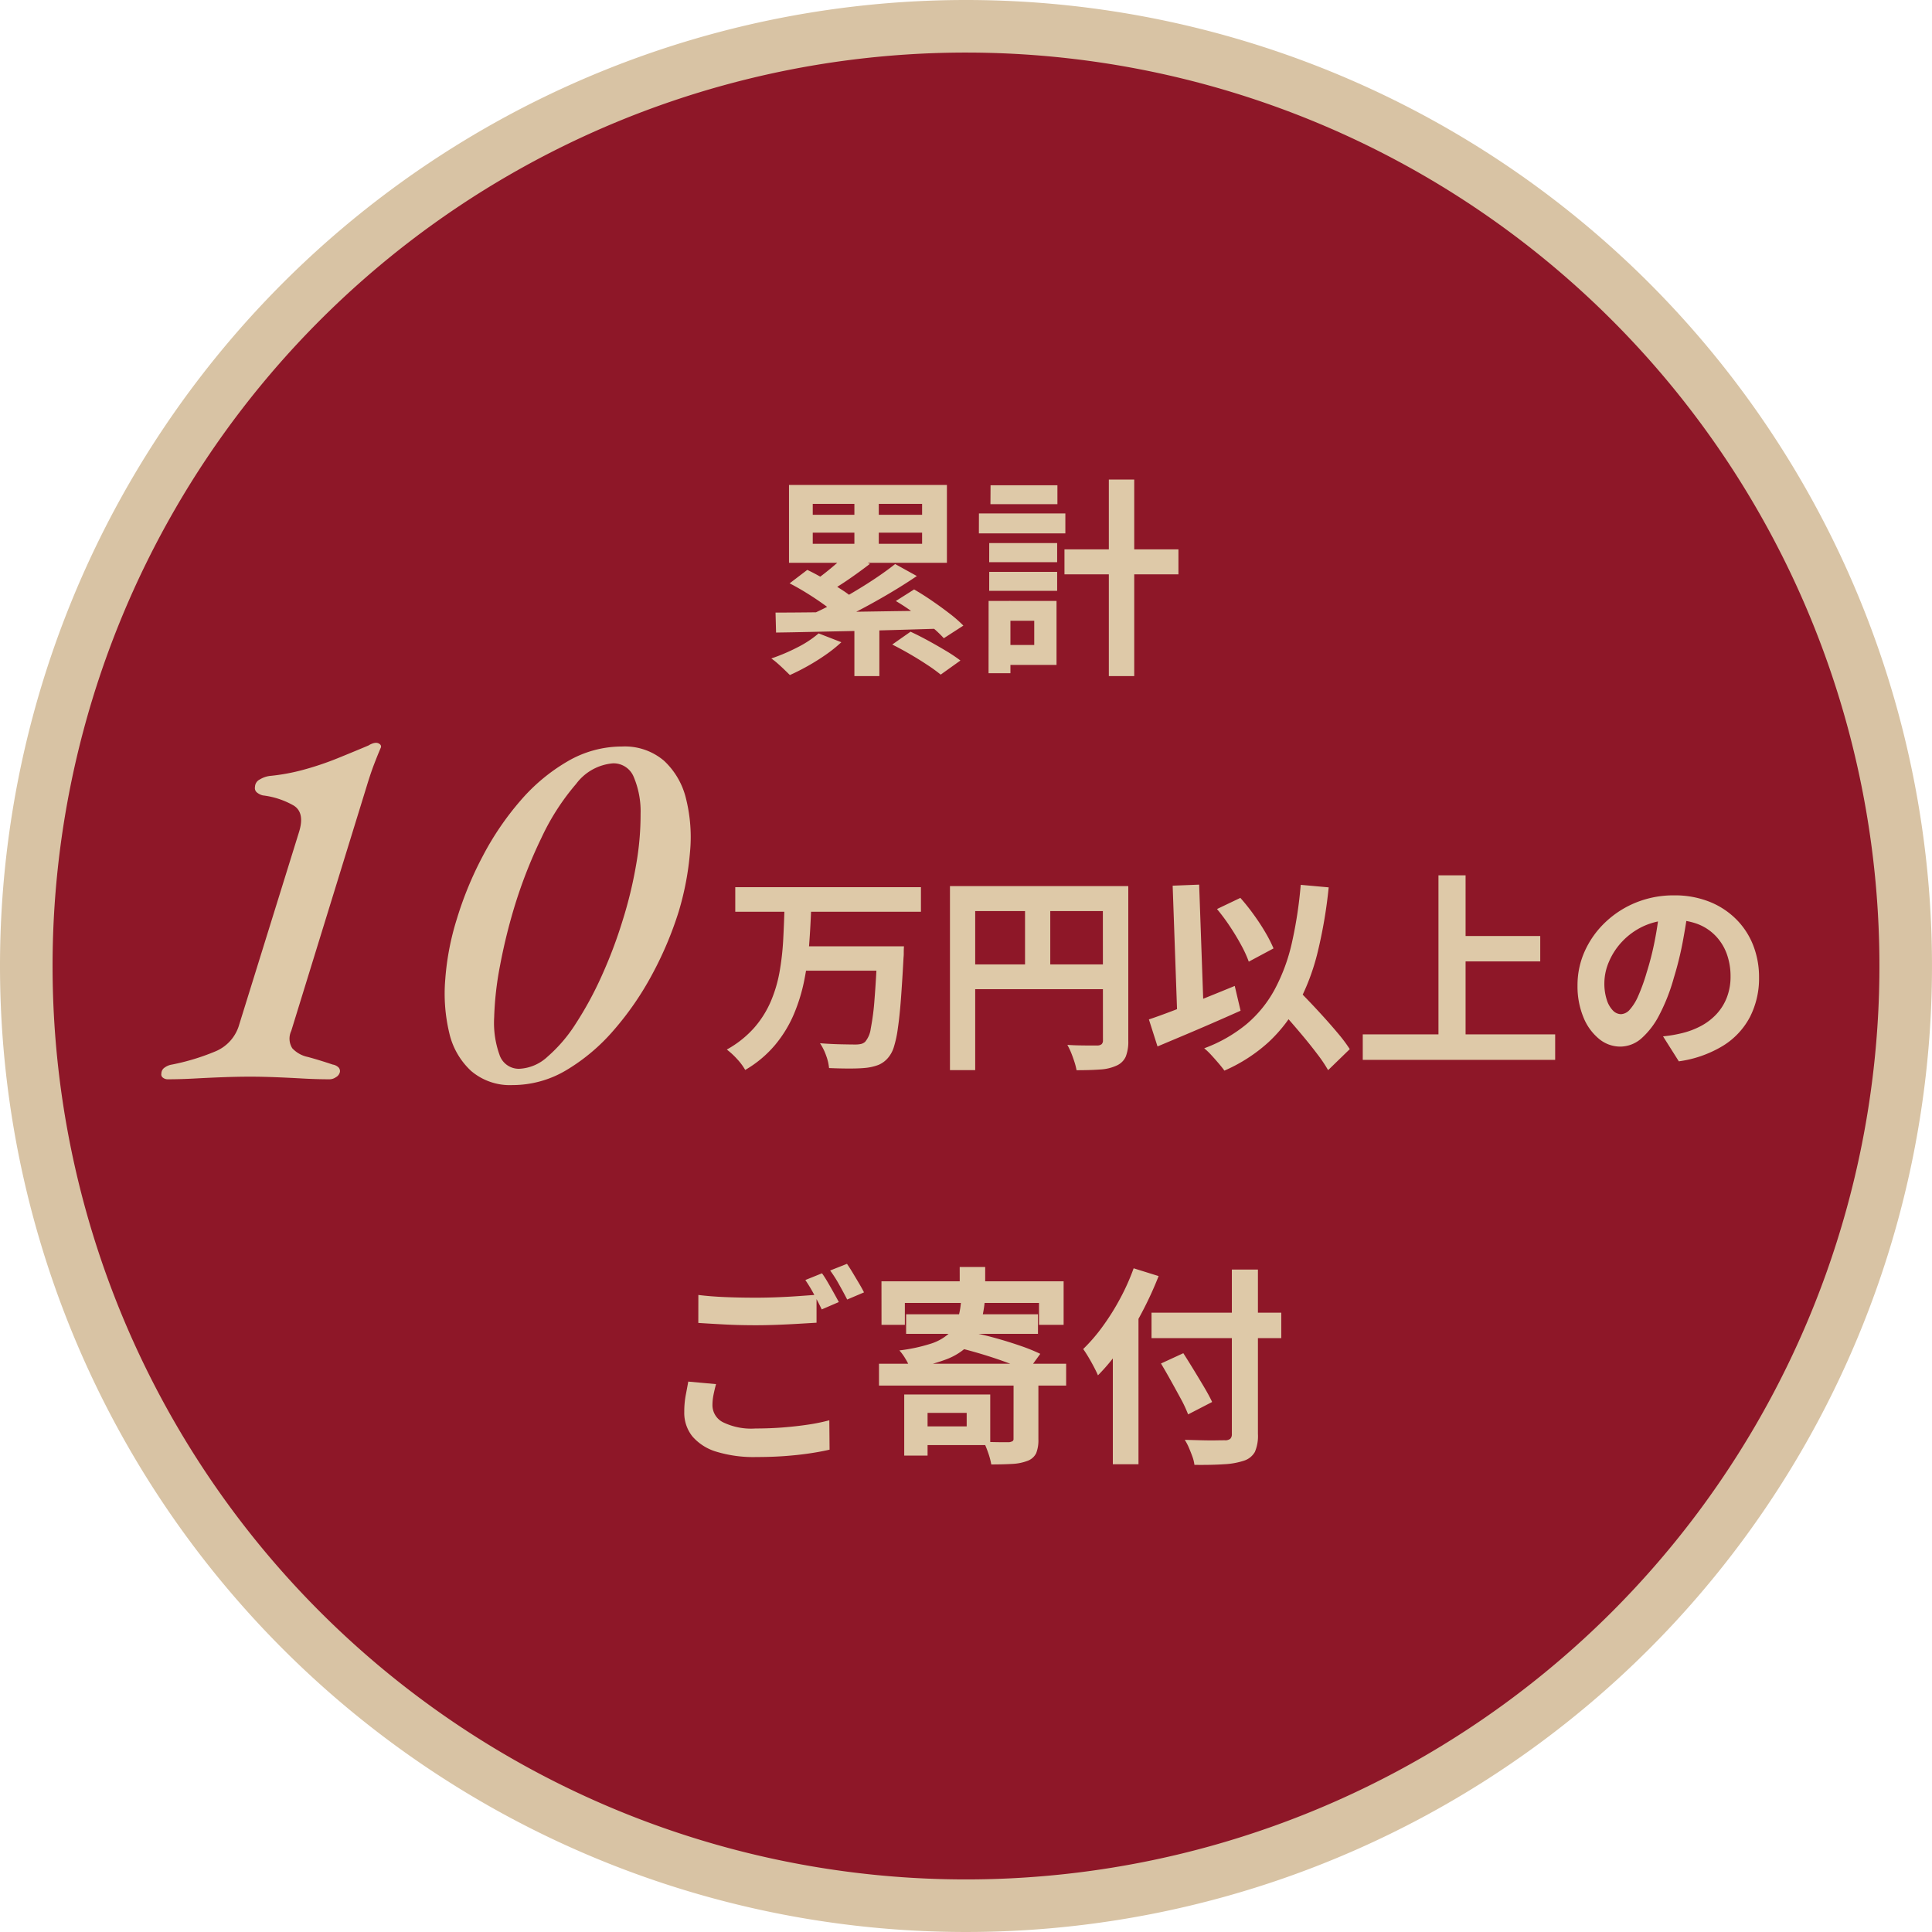
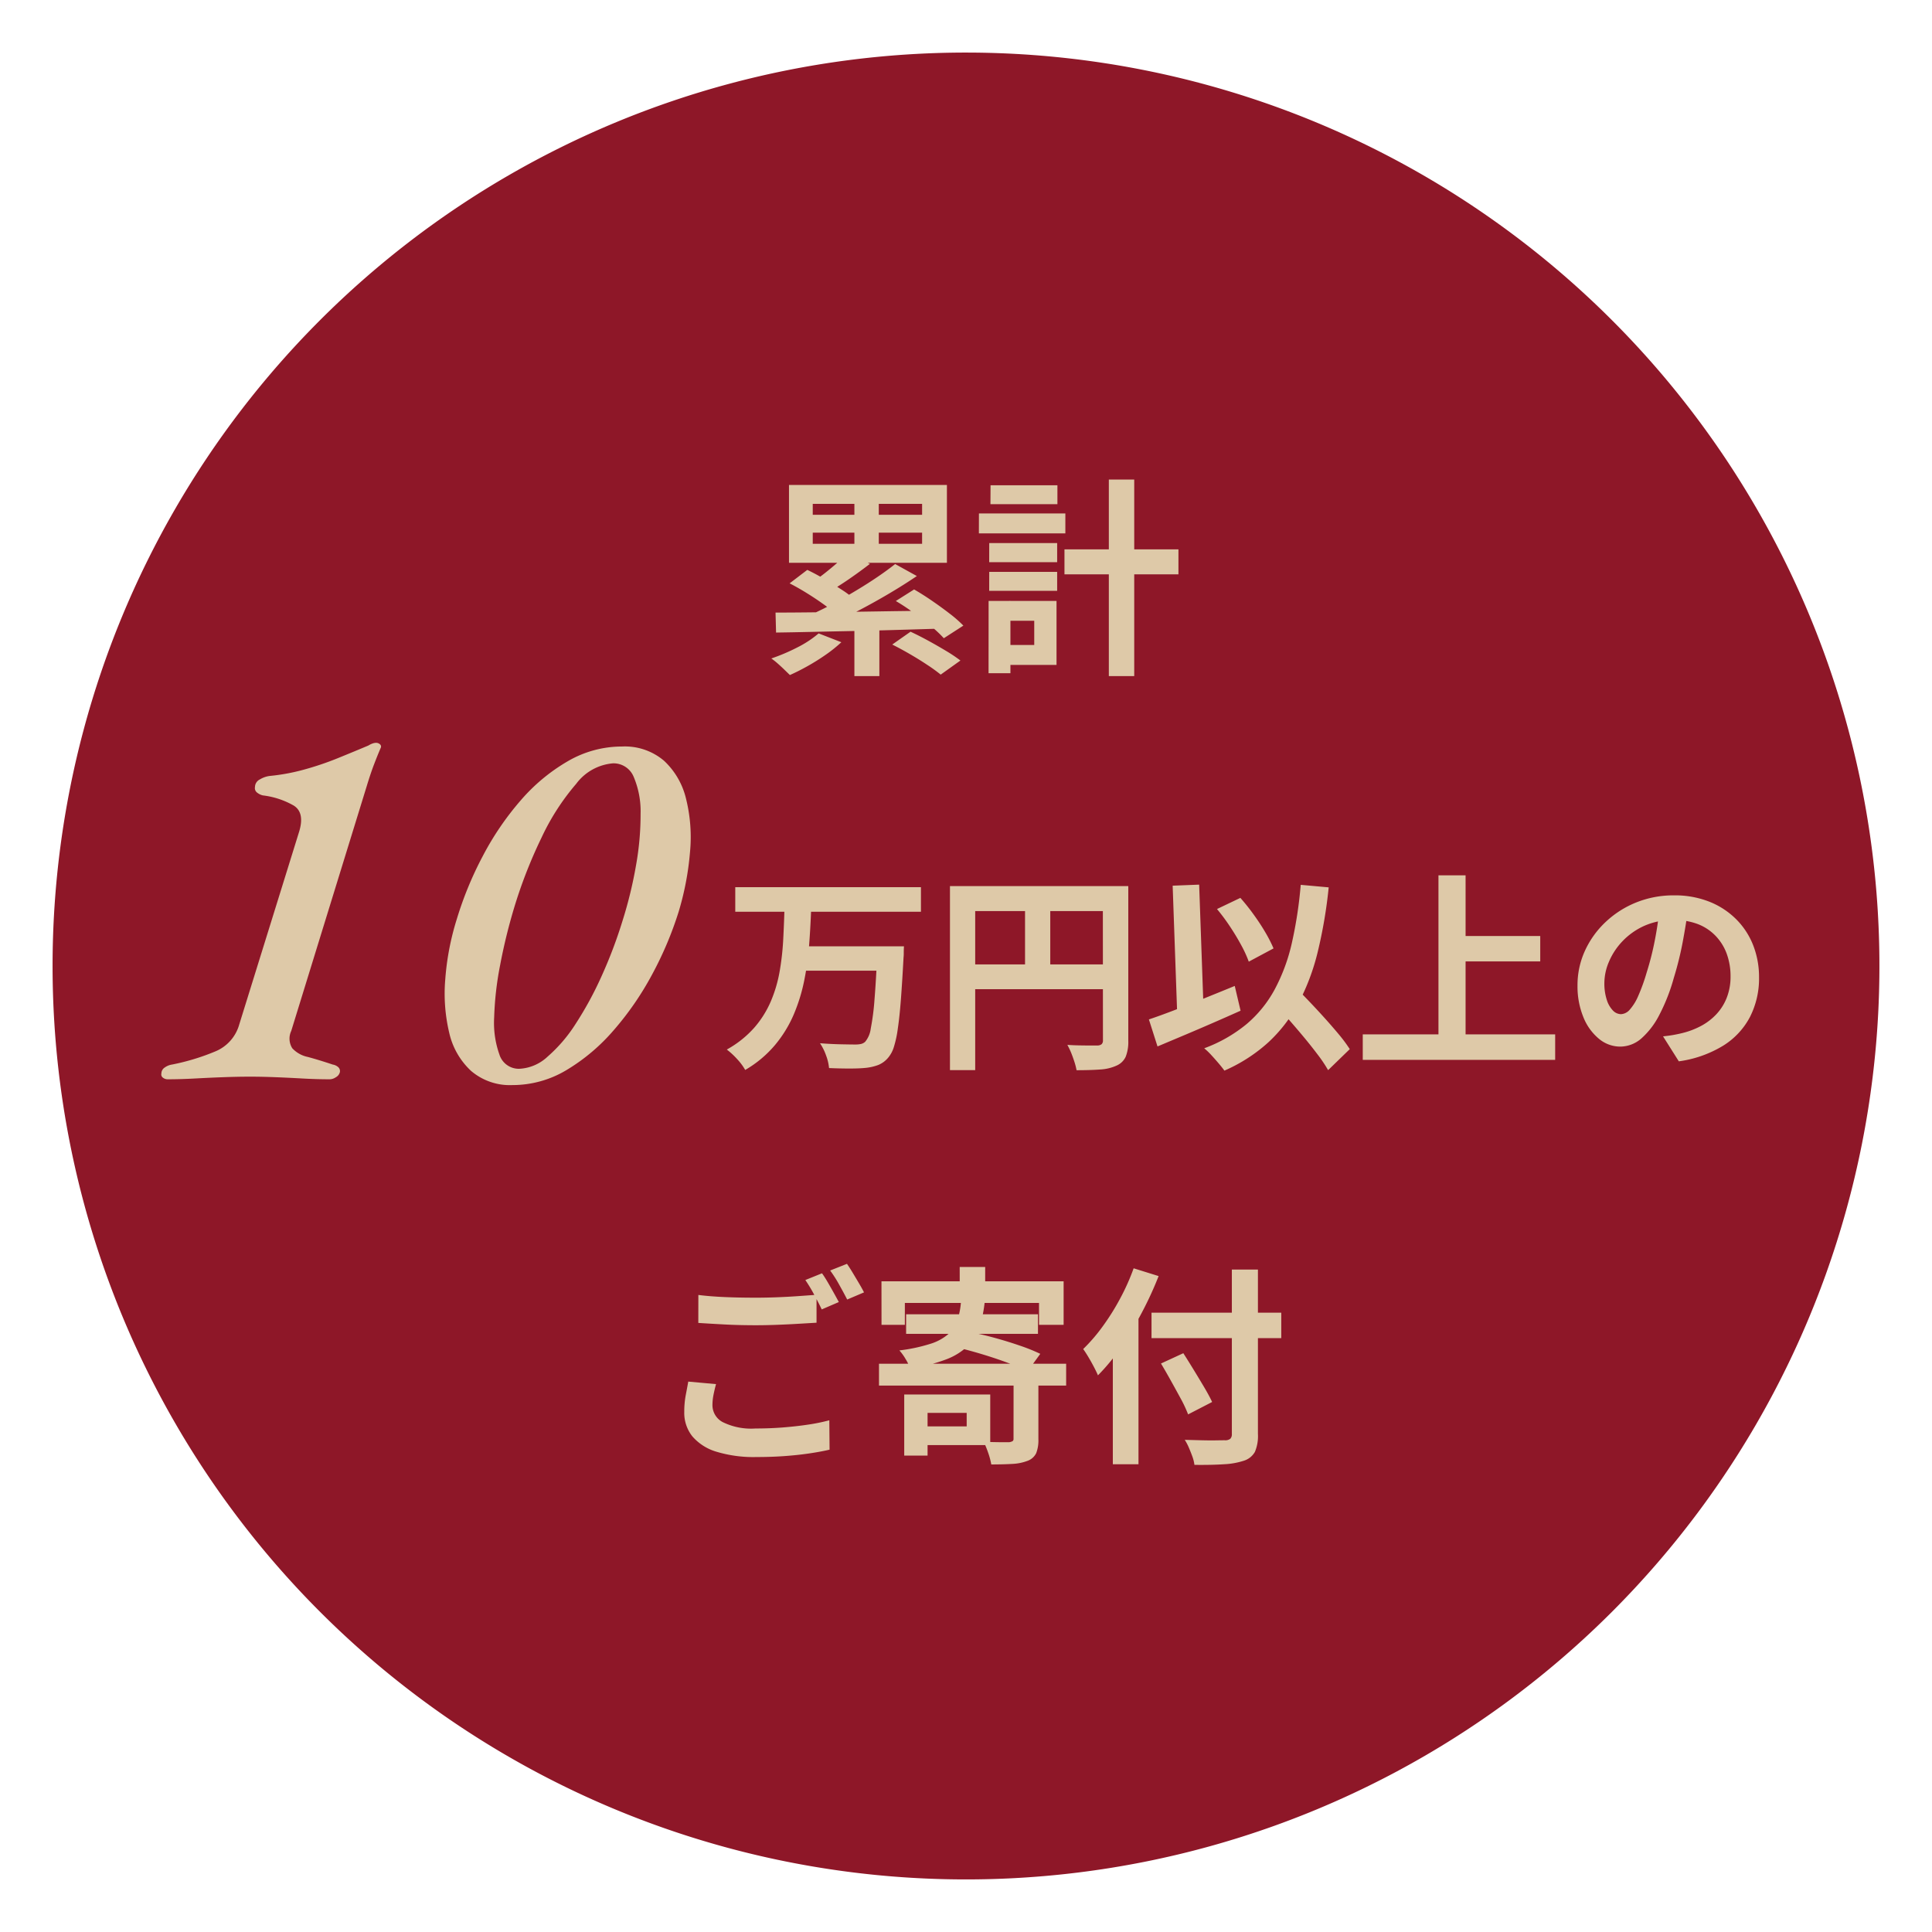
<svg xmlns="http://www.w3.org/2000/svg" width="147" height="147" viewBox="0 0 147 147">
  <g id="グループ_25185" data-name="グループ 25185" transform="translate(-200 -4617)">
-     <path id="パス_169219" data-name="パス 169219" d="M73.5,0A73.5,73.5,0,1,1,0,73.5,73.5,73.5,0,0,1,73.5,0Z" transform="translate(200 4617)" fill="#d8c3a4" />
    <path id="パス_169220" data-name="パス 169220" d="M69.5,0A69.5,69.5,0,1,1,0,69.5,69.5,69.5,0,0,1,69.5,0Z" transform="translate(204 4621)" fill="#8e1728" />
    <path id="パス_169221" data-name="パス 169221" d="M7.008-12.432H8.864v4.464H7.008Zm0,9.616h1.9V1.44h-1.9Zm-.544-5.1L8.192-7.1q-.768.592-1.592,1.16t-1.512.952l-1.28-.72q.448-.288.936-.672t.944-.784A9.674,9.674,0,0,0,6.464-7.92Zm3.648.832,1.648.912Q10.752-5.488,9.584-4.8T7.24-3.5Q6.064-2.9,5.04-2.448L3.84-3.3q.784-.352,1.624-.808t1.688-.968Q8-5.584,8.76-6.1T10.112-7.088ZM2.08-5.616,3.424-6.64q.608.288,1.288.688t1.3.8a7.5,7.5,0,0,1,1.024.768L5.584-3.264A7.658,7.658,0,0,0,4.64-4.04q-.592-.424-1.264-.84T2.08-5.616Zm8.08,1.344,1.392-.88q.64.368,1.352.856t1.344.976A9.647,9.647,0,0,1,15.3-2.4l-1.488.96a8.578,8.578,0,0,0-.984-.92q-.616-.5-1.312-1.016A15.543,15.543,0,0,0,10.16-4.272ZM9.888-.96l1.392-.976q.624.288,1.328.672t1.368.784a11.359,11.359,0,0,1,1.1.736l-1.5,1.072A12.057,12.057,0,0,0,12.56.592q-.624-.416-1.328-.824T9.888-.96ZM1.008-3.392q1.152,0,2.6-.016t3.08-.04L10.04-3.5q1.72-.024,3.416-.04l-.1,1.376-3.368.1q-1.688.048-3.3.08t-3.04.064q-1.432.032-2.6.048Zm3.28,1.584,1.728.672A10.565,10.565,0,0,1,4.84-.192Q4.176.272,3.464.672T2.1,1.36Q1.936,1.2,1.68.952T1.16.472A5.334,5.334,0,0,0,.688.1a14.63,14.63,0,0,0,1.976-.84A8,8,0,0,0,4.288-1.808ZM3.84-9.472v.848h8.32v-.848Zm0-2.192v.832h8.32v-.832ZM2.032-13.1H14.048v5.92H2.032Zm20.96,4.9h8.672v1.9H22.992Zm3.376-5.312H28.3V1.44H26.368Zm-9.1,4.832h5.168v1.456H17.264Zm.1-4.4h5.088v1.44H17.36Zm-.1,6.592h5.168v1.44H17.264Zm-.784-4.448h6.576v1.52H16.48Zm1.664,6.656h4.24V.592h-4.24V-.928h2.544v-1.84H18.144Zm-.928,0H18.88v5.5H17.216Z" transform="translate(258 4667.001)" fill="#dec9a8" />
    <path id="パス_169222" data-name="パス 169222" d="M3.136-11.472q.88.112,1.984.16t2.368.048q.8,0,1.632-.032t1.616-.088q.784-.056,1.392-.1V-9.36l-1.352.08q-.792.048-1.648.08T7.5-9.168q-1.248,0-2.32-.056t-2.048-.12ZM4.48-4.688q-.112.416-.192.816a4.07,4.07,0,0,0-.08.8A1.458,1.458,0,0,0,4.984-1.8a4.876,4.876,0,0,0,2.5.488q1.088,0,2.1-.08T11.5-1.608a14.248,14.248,0,0,0,1.6-.328L13.12.3q-.688.16-1.56.288t-1.872.2q-1,.072-2.12.072A9.74,9.74,0,0,1,4.512.456,3.869,3.869,0,0,1,2.68-.712a2.865,2.865,0,0,1-.616-1.864,6.761,6.761,0,0,1,.112-1.272q.112-.584.192-1.032Zm8.064-8.432q.208.288.44.688t.456.8q.224.4.384.7l-1.3.56q-.24-.5-.584-1.136a11.792,11.792,0,0,0-.664-1.1Zm1.9-.72q.208.3.448.7t.472.792q.232.392.376.68l-1.28.544q-.256-.5-.608-1.128a9.576,9.576,0,0,0-.688-1.08Zm8.576.24H24.96v2.192H23.024Zm-5.952,1.088H30.928V-9.2H29.056v-1.664H18.848V-9.2H17.072ZM18.944-10H28.976v1.488H18.944Zm4.176-.992h1.808a9.39,9.39,0,0,1-.384,1.912,3.682,3.682,0,0,1-.872,1.456,4.822,4.822,0,0,1-1.664,1.048,12.942,12.942,0,0,1-2.76.7,3.555,3.555,0,0,0-.344-.72,3.893,3.893,0,0,0-.472-.656,12.708,12.708,0,0,0,2.352-.5A3.781,3.781,0,0,0,22.16-8.5a2.559,2.559,0,0,0,.688-1.056A5.863,5.863,0,0,0,23.12-10.992Zm-.208,3.536.912-1.184q.864.16,1.856.432t1.92.592a14.1,14.1,0,0,1,1.552.624l-.976,1.344A11.147,11.147,0,0,0,26.7-6.3q-.9-.336-1.9-.64T22.912-7.456ZM16.88-6.24H31.12v1.664H16.88ZM27.12-5.072h1.888V-.5A2.685,2.685,0,0,1,28.84.568a1.177,1.177,0,0,1-.664.584,3.722,3.722,0,0,1-1.16.232q-.68.04-1.592.04a5.5,5.5,0,0,0-.232-.872A8.135,8.135,0,0,0,24.848-.3q.4.016.792.024t.7.008h.44a.736.736,0,0,0,.264-.08.216.216,0,0,0,.072-.192ZM18.8-3.9h1.776V.752H18.8Zm.832,0h5.712V-.048H19.632V-1.472h3.92V-2.5h-3.92Zm17.984-6.224h9.872v1.936H37.616Zm6.112-3.28h1.984V-.9A3.064,3.064,0,0,1,45.48.472a1.464,1.464,0,0,1-.824.664,5.7,5.7,0,0,1-1.512.272q-.936.064-2.264.048a2.784,2.784,0,0,0-.152-.624Q40.608.5,40.456.144a3.764,3.764,0,0,0-.312-.592L41.4-.416q.632.016,1.112.008t.672-.008a.622.622,0,0,0,.424-.112.485.485,0,0,0,.12-.368ZM38.336-6.256l1.7-.784q.368.576.784,1.256t.8,1.328q.384.648.608,1.128L40.4-2.384a9.806,9.806,0,0,0-.544-1.168Q39.5-4.208,39.1-4.928T38.336-6.256ZM34.672-8.9l1.92-1.92.032.016V1.408H34.672ZM36.256-13.5l1.9.592a26.929,26.929,0,0,1-1.28,2.784A26.322,26.322,0,0,1,35.3-7.5a15.247,15.247,0,0,1-1.76,2.144q-.1-.24-.3-.624t-.424-.76q-.224-.376-.4-.616A13.035,13.035,0,0,0,33.9-9.08a17.837,17.837,0,0,0,1.328-2.12A16.888,16.888,0,0,0,36.256-13.5Z" transform="translate(250 4727.001)" fill="#dec9a8" />
    <g id="グループ_25183" data-name="グループ 25183" transform="translate(0 -22)">
      <path id="パス_169223" data-name="パス 169223" d="M1.76.12A.585.585,0,0,1,1.4,0a.3.3,0,0,1-.12-.32.54.54,0,0,1,.26-.46A1.255,1.255,0,0,1,2.08-1a17.051,17.051,0,0,0,3.3-1A3.122,3.122,0,0,0,7.2-4.04l4.56-14.68q.44-1.44-.4-1.98A6.187,6.187,0,0,0,9-21.48a1.091,1.091,0,0,1-.42-.2.431.431,0,0,1-.18-.44.656.656,0,0,1,.38-.58,1.9,1.9,0,0,1,.74-.26,15.3,15.3,0,0,0,2.6-.48,22.938,22.938,0,0,0,2.6-.88q1.28-.52,2.32-.96a1.372,1.372,0,0,1,.28-.14.815.815,0,0,1,.28-.06.432.432,0,0,1,.32.12.222.222,0,0,1,.04.28q-.24.56-.5,1.24t-.54,1.6L11.16-3.56a1.371,1.371,0,0,0,.08,1.32,2.222,2.222,0,0,0,1.18.66q.82.22,1.9.58a.823.823,0,0,1,.42.2.4.4,0,0,1,.1.44.606.606,0,0,1-.28.32.86.86,0,0,1-.48.16q-1,0-2.06-.06T9.94-.04Q8.92-.08,8.04-.08,7.08-.08,6-.04T3.82.06Q2.72.12,1.76.12ZM28,.56A4.544,4.544,0,0,1,24.84-.52a5.646,5.646,0,0,1-1.66-2.9,12.914,12.914,0,0,1-.3-4.08,20.252,20.252,0,0,1,.88-4.58,26.765,26.765,0,0,1,1.96-4.76,21.941,21.941,0,0,1,2.88-4.24,14.011,14.011,0,0,1,3.6-3,8.183,8.183,0,0,1,4.12-1.12,4.6,4.6,0,0,1,3.2,1.08,5.765,5.765,0,0,1,1.68,2.9,12.086,12.086,0,0,1,.3,4.06,21.939,21.939,0,0,1-.86,4.52,27.016,27.016,0,0,1-2.02,4.78A22.956,22.956,0,0,1,35.7-3.62,14.664,14.664,0,0,1,32.1-.58,7.968,7.968,0,0,1,28,.56Zm.52-1.24a3.38,3.38,0,0,0,2.14-.92A11.409,11.409,0,0,0,32.8-4.1a26.6,26.6,0,0,0,1.96-3.6,35.367,35.367,0,0,0,1.6-4.22A32.2,32.2,0,0,0,37.4-16.2a21.84,21.84,0,0,0,.34-3.88,6.718,6.718,0,0,0-.52-2.8,1.654,1.654,0,0,0-1.58-1.04,3.891,3.891,0,0,0-2.8,1.56,17.859,17.859,0,0,0-2.64,4.1,36.3,36.3,0,0,0-2.12,5.46,42.838,42.838,0,0,0-1.04,4.3,24.411,24.411,0,0,0-.44,3.9A7.206,7.206,0,0,0,27-1.76,1.545,1.545,0,0,0,28.52-.68Z" transform="translate(211 4721)" fill="#dec9a8" />
      <path id="パス_169224" data-name="パス 169224" d="M.944-12.5H15.072v1.872H.944ZM6.064-8h6.4v1.856h-6.4Zm5.7,0h2.016l-.008.152q-.008.152-.008.36a2.822,2.822,0,0,1-.016.336q-.1,1.856-.2,3.176t-.232,2.208a8.458,8.458,0,0,1-.3,1.416,2.319,2.319,0,0,1-.416.8,1.935,1.935,0,0,1-.76.576,3.842,3.842,0,0,1-.952.224Q10.4,1.3,9.64,1.3T8.08,1.264A3.722,3.722,0,0,0,7.856.312a4.141,4.141,0,0,0-.464-.936q.832.064,1.584.08t1.1.016a1.984,1.984,0,0,0,.432-.04.715.715,0,0,0,.32-.168,1.936,1.936,0,0,0,.424-1,18.438,18.438,0,0,0,.288-2.24q.12-1.464.216-3.7ZM4.688-10.9H6.72q-.048,1.36-.152,2.752A22.337,22.337,0,0,1,6.192-5.4a13.286,13.286,0,0,1-.8,2.592A9.374,9.374,0,0,1,3.968-.488,8.635,8.635,0,0,1,1.7,1.408,4.314,4.314,0,0,0,1.088.584,5.691,5.691,0,0,0,.3-.144,7.888,7.888,0,0,0,2.376-1.792,7.6,7.6,0,0,0,3.648-3.808a10.308,10.308,0,0,0,.672-2.28A20.159,20.159,0,0,0,4.592-8.5Q4.656-9.712,4.688-10.9Zm12.592-1.68H29.824v1.9H19.2v12.1H17.28Zm11.632,0h1.936V-.816A3.089,3.089,0,0,1,30.656.392a1.357,1.357,0,0,1-.688.68,3.444,3.444,0,0,1-1.24.3q-.744.056-1.816.056A4.9,4.9,0,0,0,26.752.8Q26.64.448,26.5.1a5.8,5.8,0,0,0-.288-.6q.464.032.936.04t.84.008H28.5a.527.527,0,0,0,.32-.1.387.387,0,0,0,.1-.3ZM18.32-6.624H29.856v1.888H18.32Zm4.672-4.912h1.92V-5.68h-1.92Zm14.608.7,1.776-.848a15.872,15.872,0,0,1,1.008,1.264q.5.688.888,1.352A10.836,10.836,0,0,1,41.9-7.84L40.016-6.832a9.084,9.084,0,0,0-.576-1.256q-.384-.712-.864-1.432A14.981,14.981,0,0,0,37.6-10.832Zm-5.184,8.4q.816-.272,1.9-.688t2.272-.9q1.192-.48,2.36-.96L39.392-3.1q-1.072.48-2.176.96t-2.168.928l-1.976.832Zm9.376-1.424,1.472-1.36q.544.576,1.176,1.232t1.248,1.336q.616.68,1.144,1.312A11.346,11.346,0,0,1,47.7-.176l-1.648,1.6A10.568,10.568,0,0,0,45.24.216q-.5-.664-1.088-1.368t-1.2-1.4Q42.336-3.248,41.792-3.856Zm2.176-8.816,2.128.192a36.123,36.123,0,0,1-.832,4.9,16.84,16.84,0,0,1-1.456,3.888A11.282,11.282,0,0,1,41.512-.7a12.251,12.251,0,0,1-3.352,2.16q-.144-.208-.416-.528T37.168.28a5.2,5.2,0,0,0-.544-.52,11.078,11.078,0,0,0,3.224-1.84,9.145,9.145,0,0,0,2.136-2.632,13.983,13.983,0,0,0,1.3-3.5A32.316,32.316,0,0,0,43.968-12.672Zm-9.744.064,2.016-.08.368,10.4-2.016.08ZM55.536-8.784h6.656v1.936H55.536ZM48.688-1.3h14.64V.64H48.688Zm5.76-12.1h2.064V-.224H54.448ZM73.456-10.96q-.16,1.216-.416,2.592a25.215,25.215,0,0,1-.688,2.784A14.3,14.3,0,0,1,71.264-2.8,6.1,6.1,0,0,1,69.9-1a2.457,2.457,0,0,1-1.624.632,2.532,2.532,0,0,1-1.624-.6,4.1,4.1,0,0,1-1.184-1.656,6.191,6.191,0,0,1-.44-2.4,6.267,6.267,0,0,1,.56-2.624,6.981,6.981,0,0,1,1.56-2.184,7.4,7.4,0,0,1,2.336-1.5,7.585,7.585,0,0,1,2.888-.544,7.12,7.12,0,0,1,2.68.48,6.032,6.032,0,0,1,2.04,1.328,5.764,5.764,0,0,1,1.3,1.984,6.613,6.613,0,0,1,.448,2.448,6.442,6.442,0,0,1-.688,3.008A5.687,5.687,0,0,1,76.1-.432,8.747,8.747,0,0,1,72.736.752l-1.2-1.9q.464-.048.816-.112t.672-.144a6.089,6.089,0,0,0,1.432-.552,4.469,4.469,0,0,0,1.16-.9,3.92,3.92,0,0,0,.776-1.256,4.335,4.335,0,0,0,.28-1.584,4.978,4.978,0,0,0-.288-1.728,3.89,3.89,0,0,0-.848-1.368,3.736,3.736,0,0,0-1.36-.9A5.04,5.04,0,0,0,72.336-10a5.275,5.275,0,0,0-2.256.456,5.281,5.281,0,0,0-1.648,1.176,5.163,5.163,0,0,0-1.016,1.552,4.147,4.147,0,0,0-.344,1.584A4,4,0,0,0,67.264-3.9a2.022,2.022,0,0,0,.472.8.864.864,0,0,0,.6.264A.935.935,0,0,0,69-3.176a3.838,3.838,0,0,0,.648-1.048A14.178,14.178,0,0,0,70.288-6a21.854,21.854,0,0,0,.624-2.464,25.078,25.078,0,0,0,.368-2.56Z" transform="translate(255 4719.001)" fill="#dec9a8" />
    </g>
  </g>
</svg>